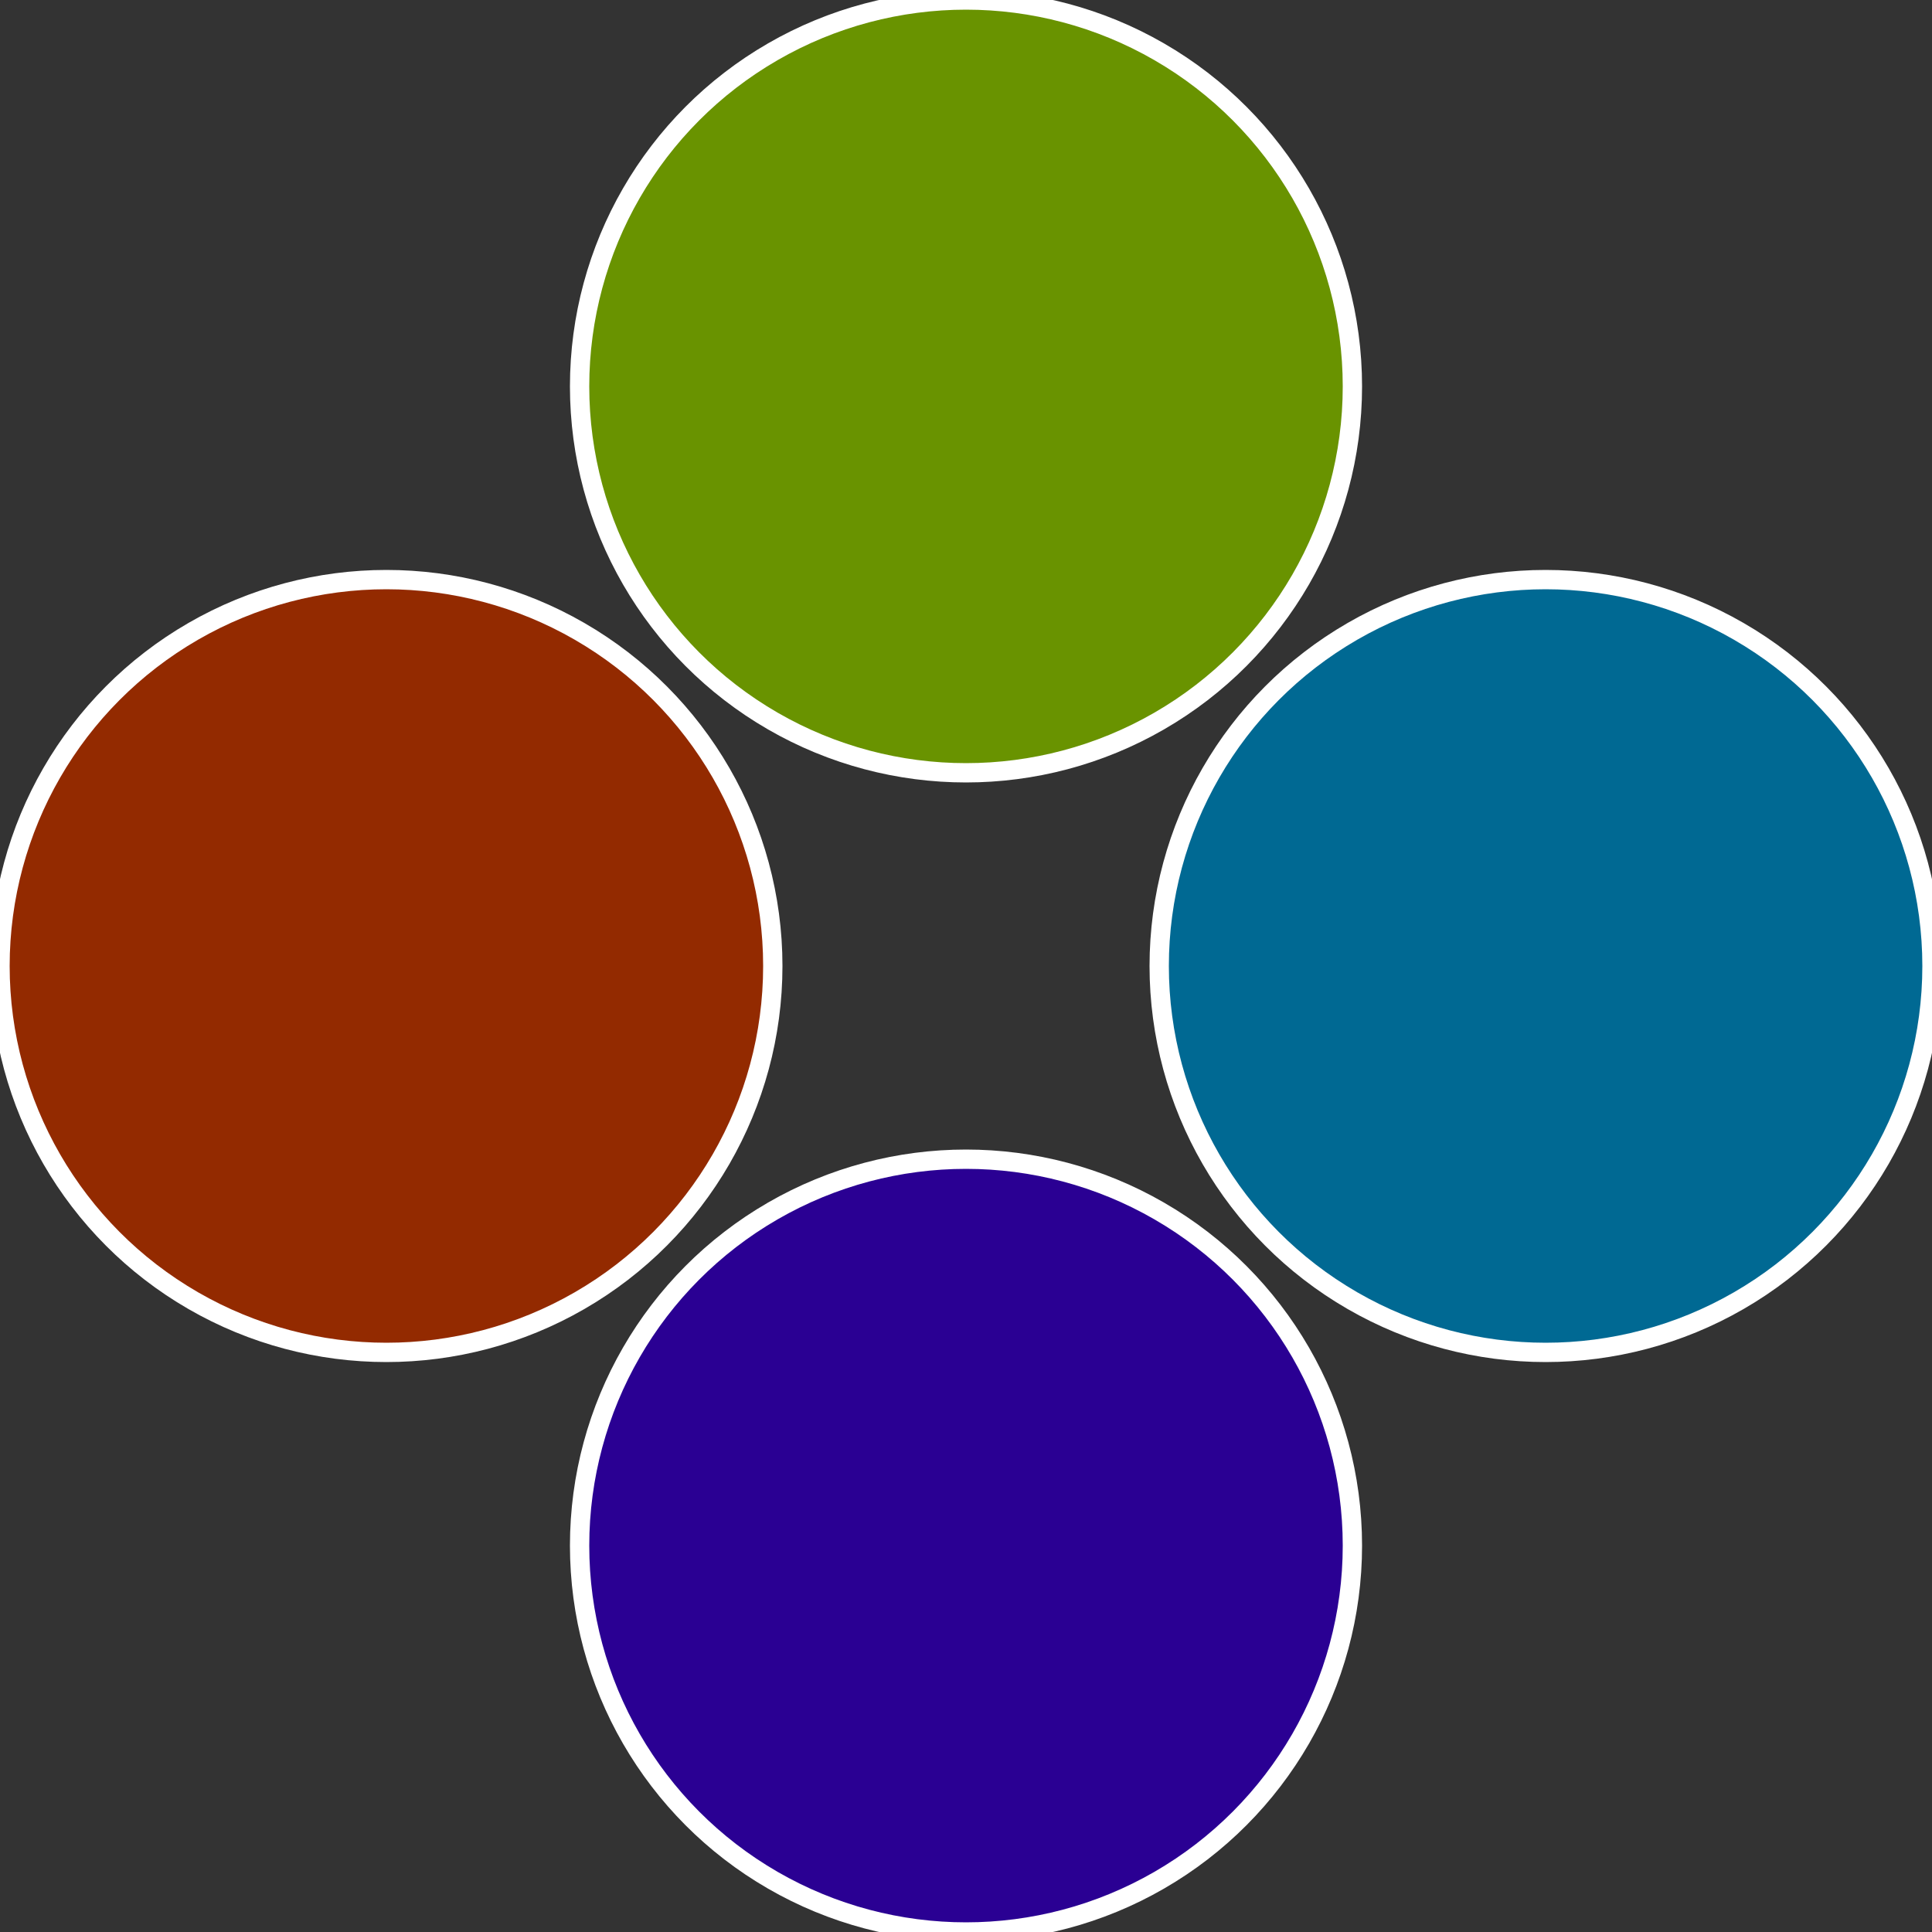
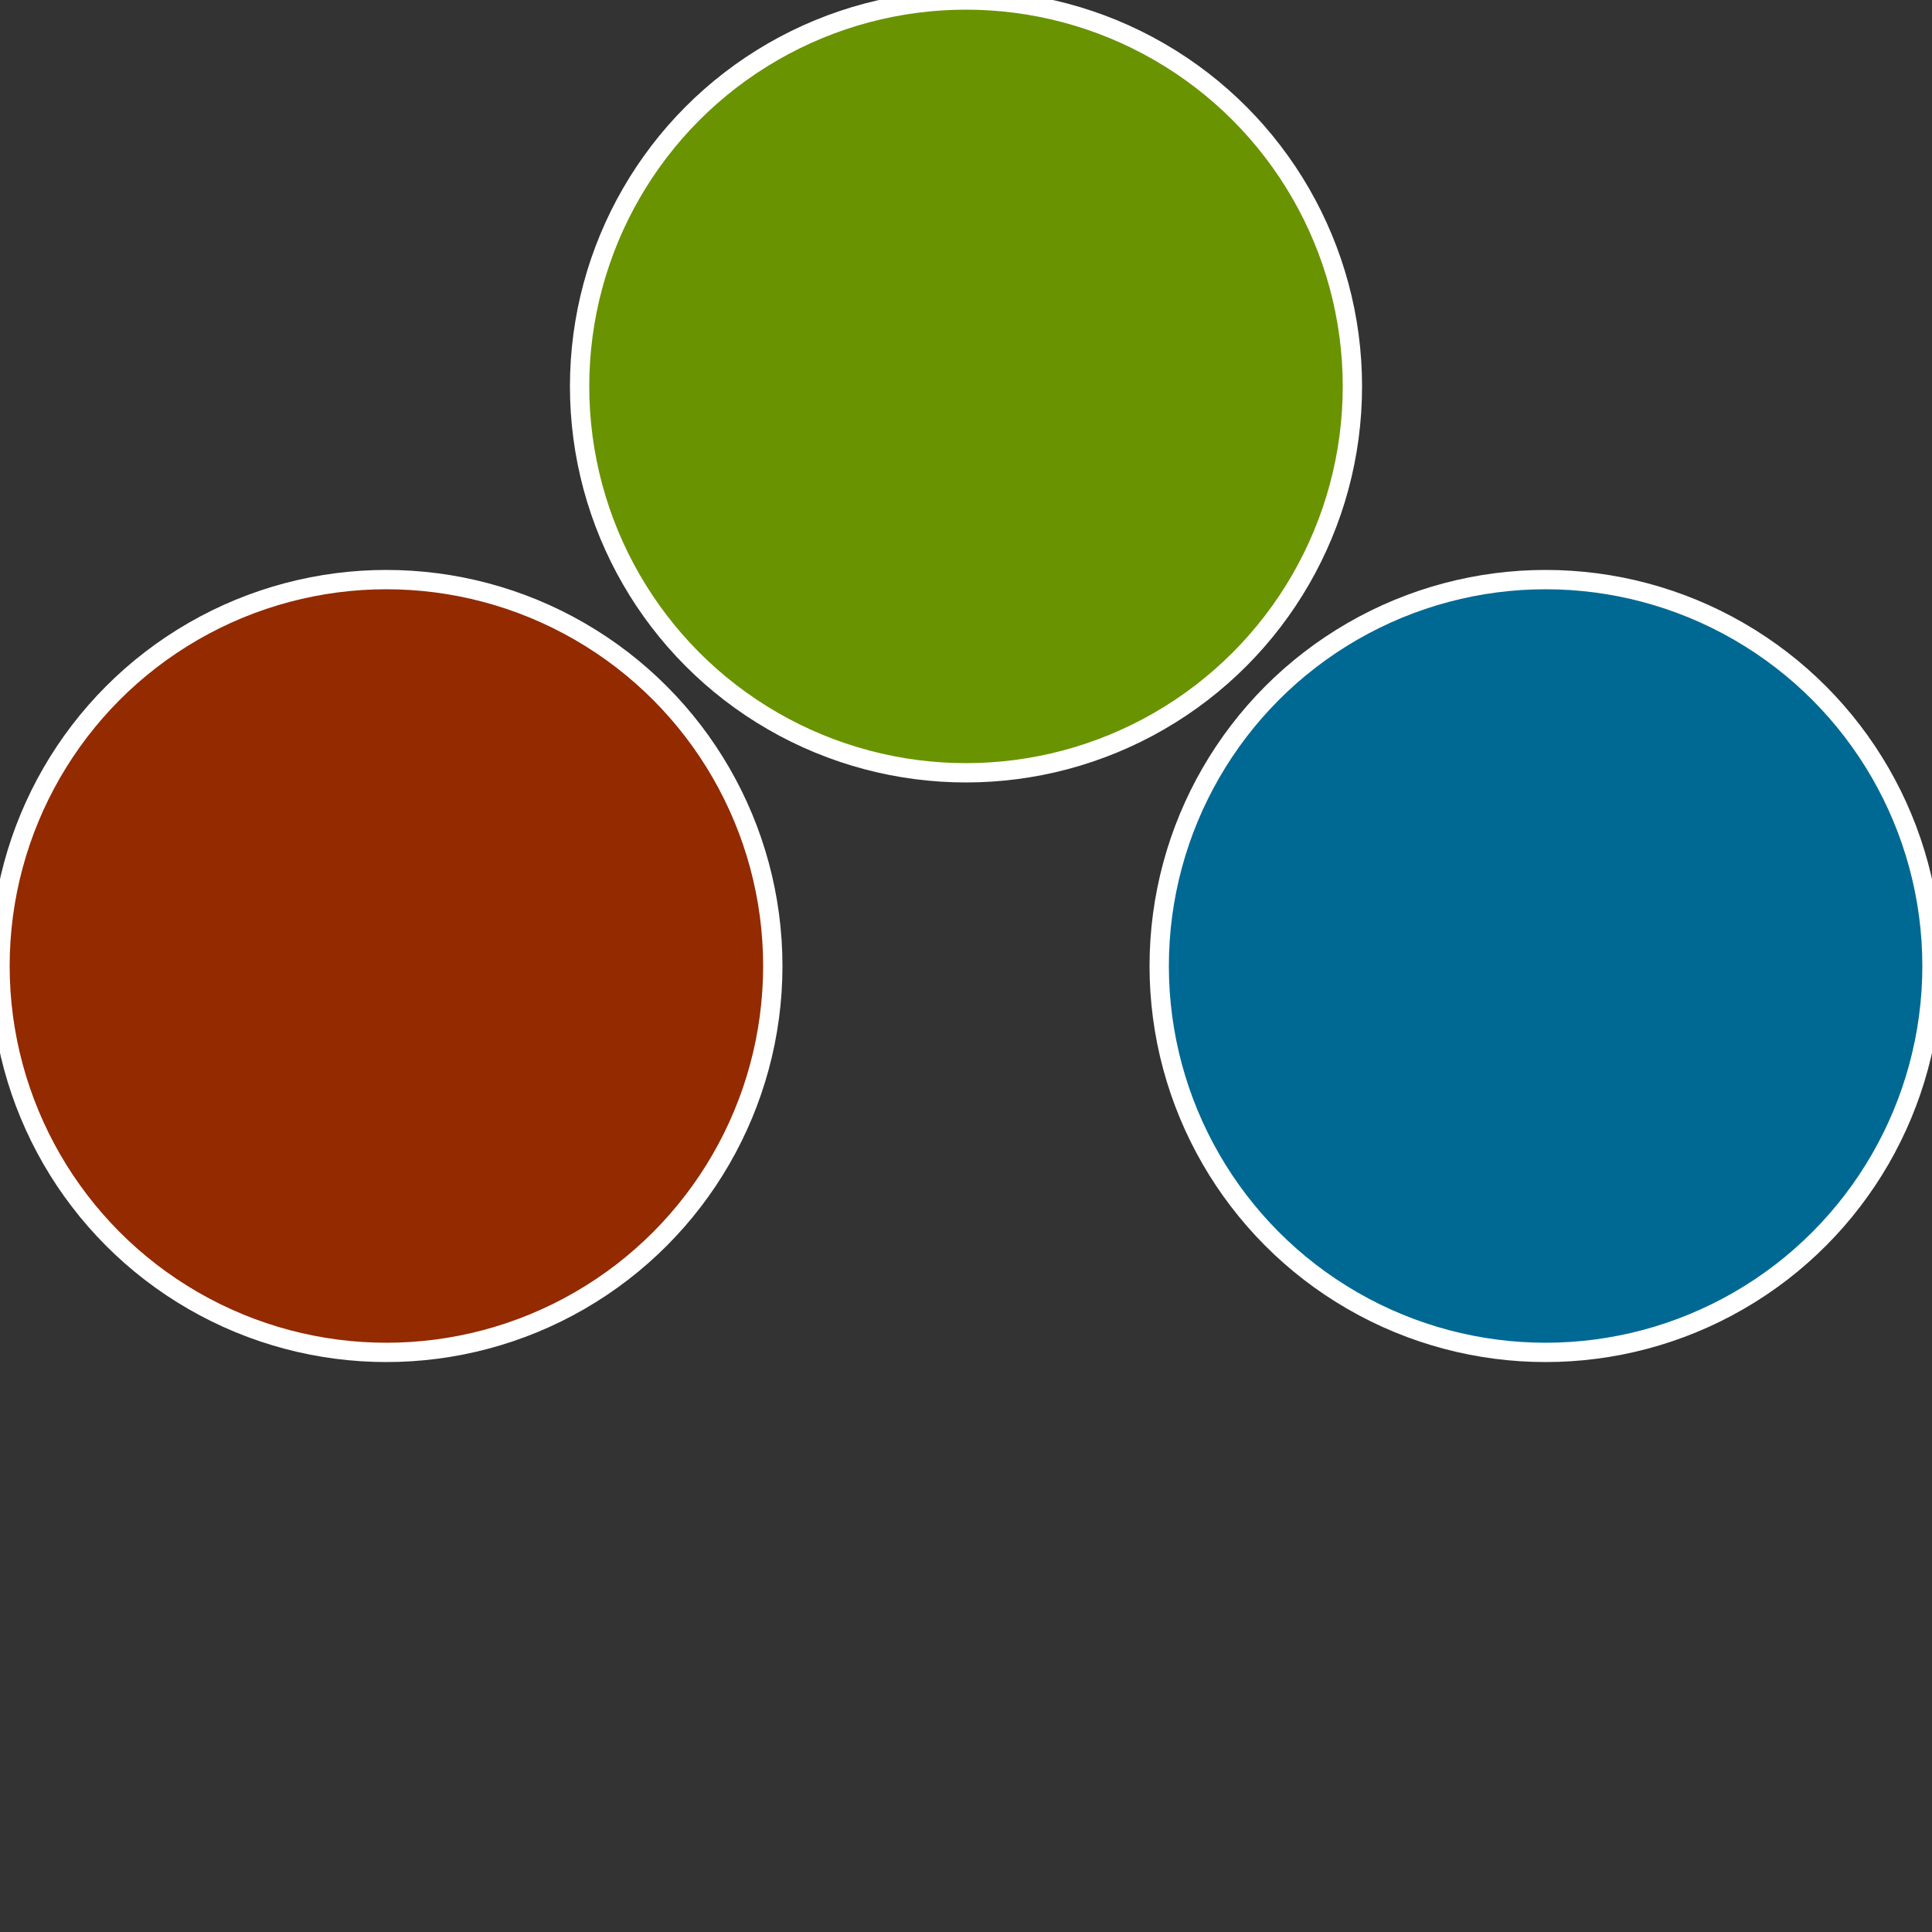
<svg xmlns="http://www.w3.org/2000/svg" width="500" height="500" viewBox="-1 -1 2 2">
  <rect x="-1" y="-1" width="2" height="2" fill="#333333" stroke="none" />
  <circle cx="0.6" cy="0" r="0.4" fill="#006993" stroke="#fff" stroke-width="1%" />
-   <circle cx="3.6739403974421E-17" cy="0.6" r="0.4" fill="#2a0093" stroke="#fff" stroke-width="1%" />
  <circle cx="-0.6" cy="7.3478807948841E-17" r="0.4" fill="#932a00" stroke="#fff" stroke-width="1%" />
  <circle cx="-1.1021821192326E-16" cy="-0.6" r="0.4" fill="#699300" stroke="#fff" stroke-width="1%" />
</svg>